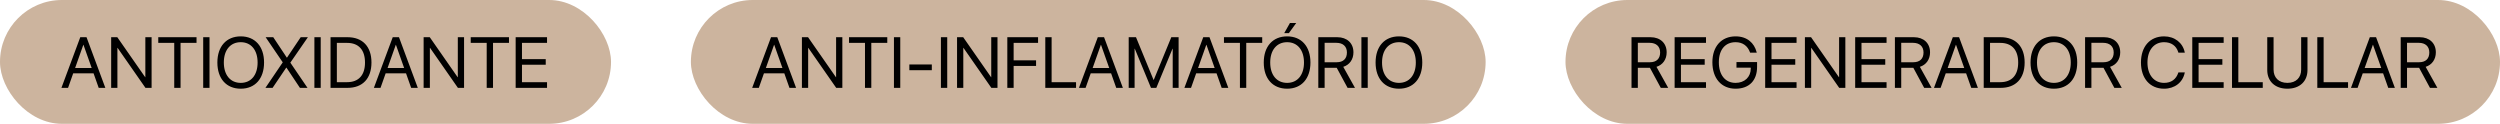
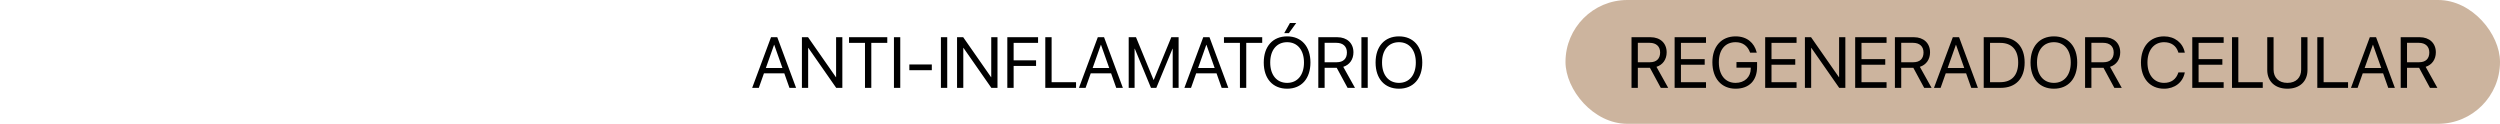
<svg xmlns="http://www.w3.org/2000/svg" fill="none" viewBox="0 0 626 31" height="31" width="626">
  <rect fill="#CCB49E" rx="15.5" height="31" width="234" x="392" />
  <path fill="black" d="M408.532 22V9.317H413.287C415.73 9.317 417.33 10.812 417.33 13.097V13.114C417.33 14.872 416.363 16.234 414.781 16.735L417.717 22H415.862L413.146 16.981H410.114V22H408.532ZM410.114 15.584H413.146C414.772 15.584 415.695 14.705 415.695 13.149V13.132C415.695 11.62 414.702 10.724 413.076 10.724H410.114V15.584ZM419.325 22V9.317H427.183V10.741H420.907V14.81H426.857V16.217H420.907V20.576H427.183V22H419.325ZM434.592 22.211C431.05 22.211 428.782 19.636 428.782 15.593V15.584C428.782 11.62 431.05 9.106 434.592 9.106C437.51 9.106 439.259 10.785 439.848 13.026L439.892 13.193H438.23L438.195 13.097C437.606 11.488 436.376 10.565 434.592 10.565C431.981 10.565 430.399 12.455 430.399 15.584V15.593C430.399 18.783 432.008 20.752 434.592 20.752C436.842 20.752 438.389 19.293 438.389 17.166V16.938H434.812V15.549H439.971V16.753C439.971 20.181 437.976 22.211 434.592 22.211ZM442.001 22V9.317H449.858V10.741H443.583V14.81H449.533V16.217H443.583V20.576H449.858V22H442.001ZM451.95 22V9.317H453.488L460.467 19.328H460.511V9.317H462.075V22H460.537L453.559 11.989H453.515V22H451.95ZM464.536 22V9.317H472.394V10.741H466.118V14.81H472.068V16.217H466.118V20.576H472.394V22H464.536ZM474.485 22V9.317H479.24C481.684 9.317 483.283 10.812 483.283 13.097V13.114C483.283 14.872 482.316 16.234 480.734 16.735L483.67 22H481.815L479.1 16.981H476.067V22H474.485ZM476.067 15.584H479.1C480.726 15.584 481.648 14.705 481.648 13.149V13.132C481.648 11.62 480.655 10.724 479.029 10.724H476.067V15.584ZM484.268 22L488.987 9.317H490.552L495.263 22H493.602L492.318 18.37H487.212L485.929 22H484.268ZM489.752 11.216L487.695 17.025H491.844L489.787 11.216H489.752ZM496.722 22V9.317H500.984C504.737 9.317 506.97 11.655 506.97 15.637V15.654C506.97 19.653 504.755 22 500.984 22H496.722ZM498.304 20.576H500.879C503.753 20.576 505.353 18.818 505.353 15.672V15.654C505.353 12.49 503.753 10.741 500.879 10.741H498.304V20.576ZM514.3 22.211C510.696 22.211 508.446 19.689 508.446 15.663V15.646C508.446 11.629 510.705 9.106 514.3 9.106C517.886 9.106 520.136 11.629 520.136 15.646V15.663C520.136 19.689 517.895 22.211 514.3 22.211ZM514.3 20.752C516.91 20.752 518.519 18.757 518.519 15.663V15.646C518.519 12.534 516.884 10.565 514.3 10.565C511.707 10.565 510.063 12.525 510.063 15.646V15.663C510.063 18.783 511.698 20.752 514.3 20.752ZM522.104 22V9.317H526.859C529.303 9.317 530.902 10.812 530.902 13.097V13.114C530.902 14.872 529.936 16.234 528.354 16.735L531.289 22H529.435L526.719 16.981H523.687V22H522.104ZM523.687 15.584H526.719C528.345 15.584 529.268 14.705 529.268 13.149V13.132C529.268 11.62 528.274 10.724 526.648 10.724H523.687V15.584ZM541.889 22.211C538.364 22.211 536.097 19.645 536.097 15.654V15.646C536.097 11.655 538.355 9.106 541.889 9.106C544.525 9.106 546.573 10.706 547.057 13.105L547.074 13.193H545.475L545.413 13C544.921 11.462 543.673 10.565 541.889 10.565C539.357 10.565 537.723 12.56 537.723 15.646V15.654C537.723 18.739 539.366 20.752 541.889 20.752C543.664 20.752 544.895 19.873 545.448 18.203L545.475 18.124H547.074L547.057 18.212C546.573 20.638 544.543 22.211 541.889 22.211ZM548.946 22V9.317H556.804V10.741H550.528V14.81H556.479V16.217H550.528V20.576H556.804V22H548.946ZM558.896 22V9.317H560.478V20.576H566.595V22H558.896ZM572.765 22.211C569.618 22.211 567.72 20.312 567.72 17.553V9.317H569.302V17.447C569.302 19.398 570.567 20.752 572.765 20.752C574.962 20.752 576.21 19.398 576.21 17.447V9.317H577.792V17.553C577.792 20.312 575.911 22.211 572.765 22.211ZM580.253 22V9.317H581.835V20.576H587.952V22H580.253ZM588.682 22L593.401 9.317H594.966L599.677 22H598.016L596.732 18.37H591.626L590.343 22H588.682ZM594.166 11.216L592.109 17.025H596.258L594.201 11.216H594.166ZM601.136 22V9.317H605.891C608.334 9.317 609.934 10.812 609.934 13.097V13.114C609.934 14.872 608.967 16.234 607.385 16.735L610.32 22H608.466L605.75 16.981H602.718V22H601.136ZM602.718 15.584H605.75C607.376 15.584 608.299 14.705 608.299 13.149V13.132C608.299 11.62 607.306 10.724 605.68 10.724H602.718V15.584Z" />
-   <rect fill="#CCB49E" rx="15.5" height="31" width="153" />
-   <path fill="black" d="M15.381 22L20.101 9.317H21.665L26.376 22H24.715L23.432 18.37H18.325L17.042 22H15.381ZM20.865 11.216L18.809 17.025H22.957L20.9 11.216H20.865ZM27.835 22V9.317H29.373L36.352 19.328H36.395V9.317H37.96V22H36.422L29.443 11.989H29.399V22H27.835ZM43.629 22V10.741H39.63V9.317H49.21V10.741H45.211V22H43.629ZM50.88 22V9.317H52.462V22H50.88ZM60.284 22.211C56.681 22.211 54.431 19.689 54.431 15.663V15.646C54.431 11.629 56.69 9.106 60.284 9.106C63.87 9.106 66.12 11.629 66.12 15.646V15.663C66.12 19.689 63.879 22.211 60.284 22.211ZM60.284 20.752C62.895 20.752 64.503 18.757 64.503 15.663V15.646C64.503 12.534 62.868 10.565 60.284 10.565C57.691 10.565 56.048 12.525 56.048 15.646V15.663C56.048 18.783 57.683 20.752 60.284 20.752ZM66.463 22L70.787 15.628V15.593L66.516 9.317H68.423L71.815 14.424H71.868L75.296 9.317H77.098L72.712 15.672V15.707L77.001 22H75.103L71.728 16.938H71.675L68.256 22H66.463ZM78.724 22V9.317H80.306V22H78.724ZM82.767 22V9.317H87.029C90.782 9.317 93.015 11.655 93.015 15.637V15.654C93.015 19.653 90.8 22 87.029 22H82.767ZM84.349 20.576H86.924C89.798 20.576 91.397 18.818 91.397 15.672V15.654C91.397 12.49 89.798 10.741 86.924 10.741H84.349V20.576ZM93.621 22L98.341 9.317H99.905L104.616 22H102.955L101.672 18.37H96.565L95.282 22H93.621ZM99.106 11.216L97.049 17.025H101.197L99.141 11.216H99.106ZM106.075 22V9.317H107.613L114.592 19.328H114.636V9.317H116.2V22H114.662L107.684 11.989H107.64V22H106.075ZM121.869 22V10.741H117.87V9.317H127.45V10.741H123.451V22H121.869ZM129.12 22V9.317H136.978V10.741H130.702V14.81H136.652V16.217H130.702V20.576H136.978V22H129.12Z" />
-   <rect fill="#CCB49E" rx="15.5" height="31" width="199" x="173" />
  <path fill="black" d="M188.345 22L193.064 9.317H194.629L199.34 22H197.679L196.396 18.37H191.289L190.006 22H188.345ZM193.829 11.216L191.772 17.025H195.921L193.864 11.216H193.829ZM200.799 22V9.317H202.337L209.315 19.328H209.359V9.317H210.924V22H209.386L202.407 11.989H202.363V22H200.799ZM216.593 22V10.741H212.594V9.317H222.174V10.741H218.175V22H216.593ZM223.844 22V9.317H225.426V22H223.844ZM227.702 17.57V16.146H233.327V17.57H227.702ZM235.604 22V9.317H237.186V22H235.604ZM239.646 22V9.317H241.185L248.163 19.328H248.207V9.317H249.771V22H248.233L241.255 11.989H241.211V22H239.646ZM252.232 22V9.317H259.932V10.741H253.814V15.101H259.431V16.507H253.814V22H252.232ZM261.742 22V9.317H263.324V20.576H269.441V22H261.742ZM270.171 22L274.891 9.317H276.455L281.166 22H279.505L278.222 18.37H273.115L271.832 22H270.171ZM275.655 11.216L273.599 17.025H277.747L275.69 11.216H275.655ZM282.625 22V9.317H284.453L288.848 20.005H288.9L293.295 9.317H295.123V22H293.646V12.2H293.594L289.542 22H288.206L284.154 12.2H284.102V22H282.625ZM296.573 22L301.293 9.317H302.857L307.568 22H305.907L304.624 18.37H299.518L298.234 22H296.573ZM302.058 11.216L300.001 17.025H304.149L302.093 11.216H302.058ZM310.478 22V10.741H306.479V9.317H316.059V10.741H312.06V22H310.478ZM322.729 8.298H321.569L323.002 5.758H324.575L322.729 8.298ZM322.299 22.211C318.695 22.211 316.445 19.689 316.445 15.663V15.646C316.445 11.629 318.704 9.106 322.299 9.106C325.885 9.106 328.135 11.629 328.135 15.646V15.663C328.135 19.689 325.894 22.211 322.299 22.211ZM322.299 20.752C324.909 20.752 326.518 18.757 326.518 15.663V15.646C326.518 12.534 324.883 10.565 322.299 10.565C319.706 10.565 318.062 12.525 318.062 15.646V15.663C318.062 18.783 319.697 20.752 322.299 20.752ZM330.104 22V9.317H334.858C337.302 9.317 338.901 10.812 338.901 13.097V13.114C338.901 14.872 337.935 16.234 336.353 16.735L339.288 22H337.434L334.718 16.981H331.686V22H330.104ZM331.686 15.584H334.718C336.344 15.584 337.267 14.705 337.267 13.149V13.132C337.267 11.62 336.273 10.724 334.647 10.724H331.686V15.584ZM340.896 22V9.317H342.479V22H340.896ZM350.301 22.211C346.697 22.211 344.447 19.689 344.447 15.663V15.646C344.447 11.629 346.706 9.106 350.301 9.106C353.887 9.106 356.137 11.629 356.137 15.646V15.663C356.137 19.689 353.896 22.211 350.301 22.211ZM350.301 20.752C352.911 20.752 354.52 18.757 354.52 15.663V15.646C354.52 12.534 352.885 10.565 350.301 10.565C347.708 10.565 346.064 12.525 346.064 15.646V15.663C346.064 18.783 347.699 20.752 350.301 20.752Z" />
</svg>